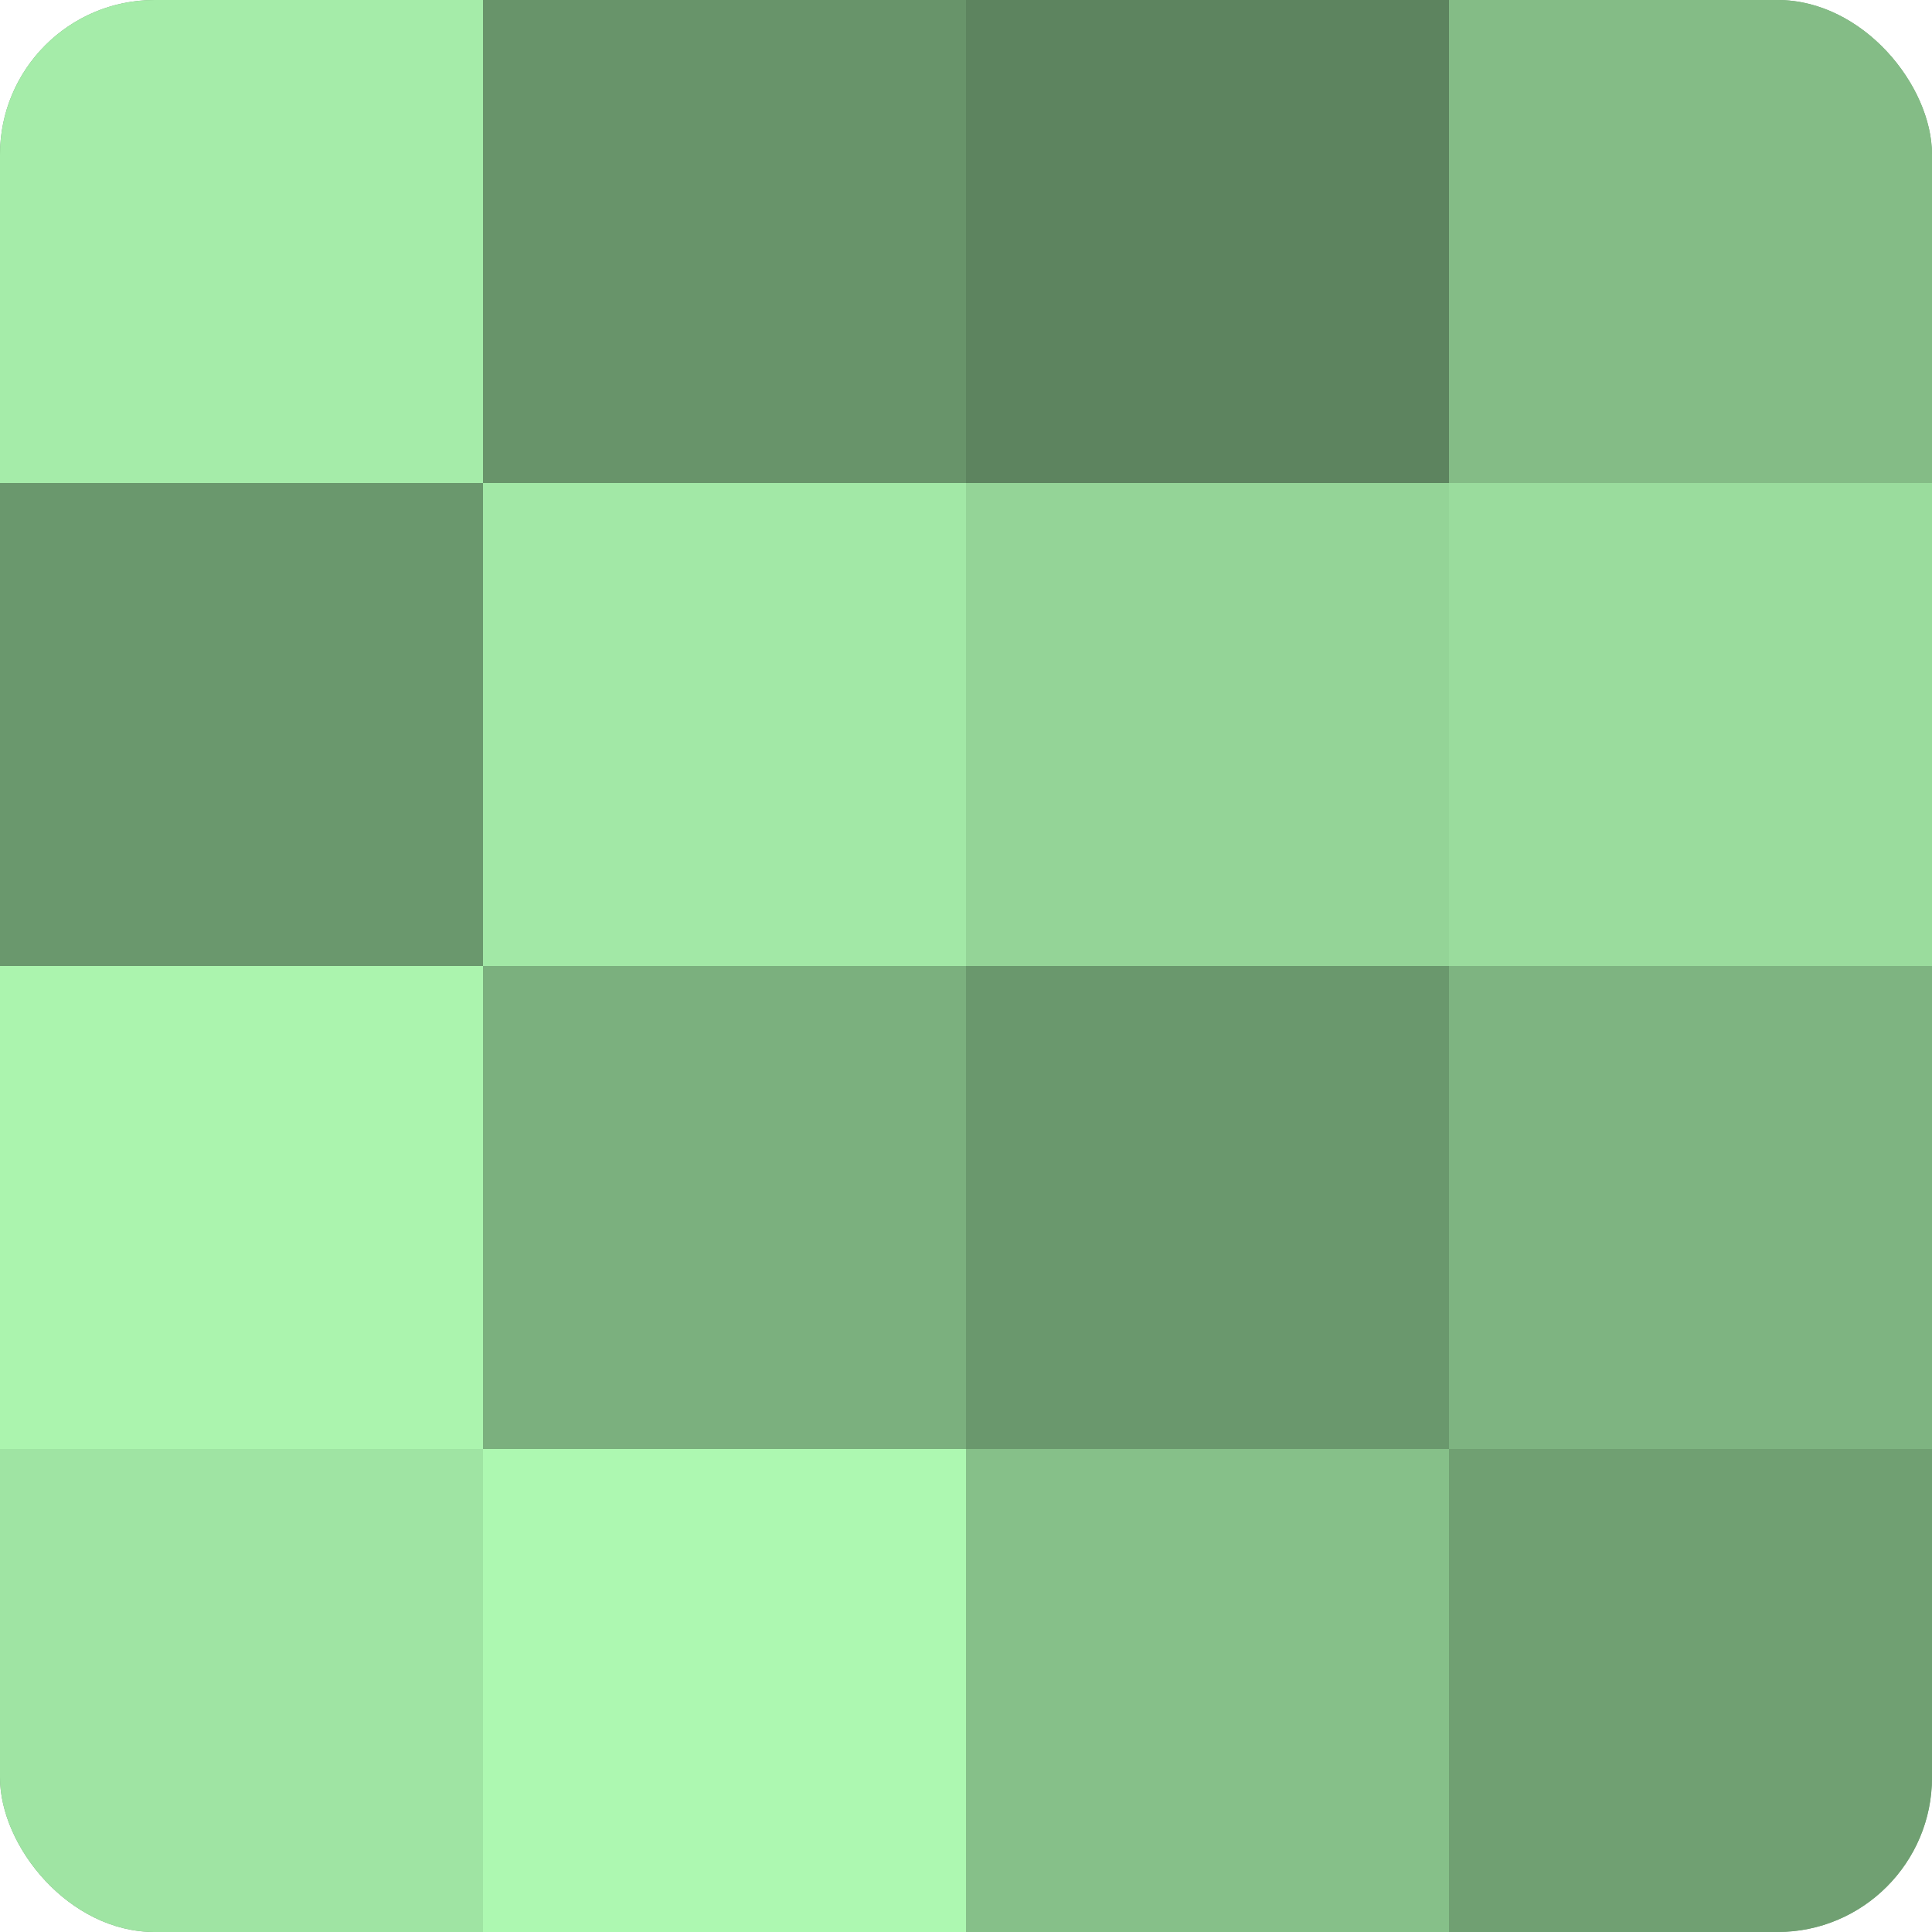
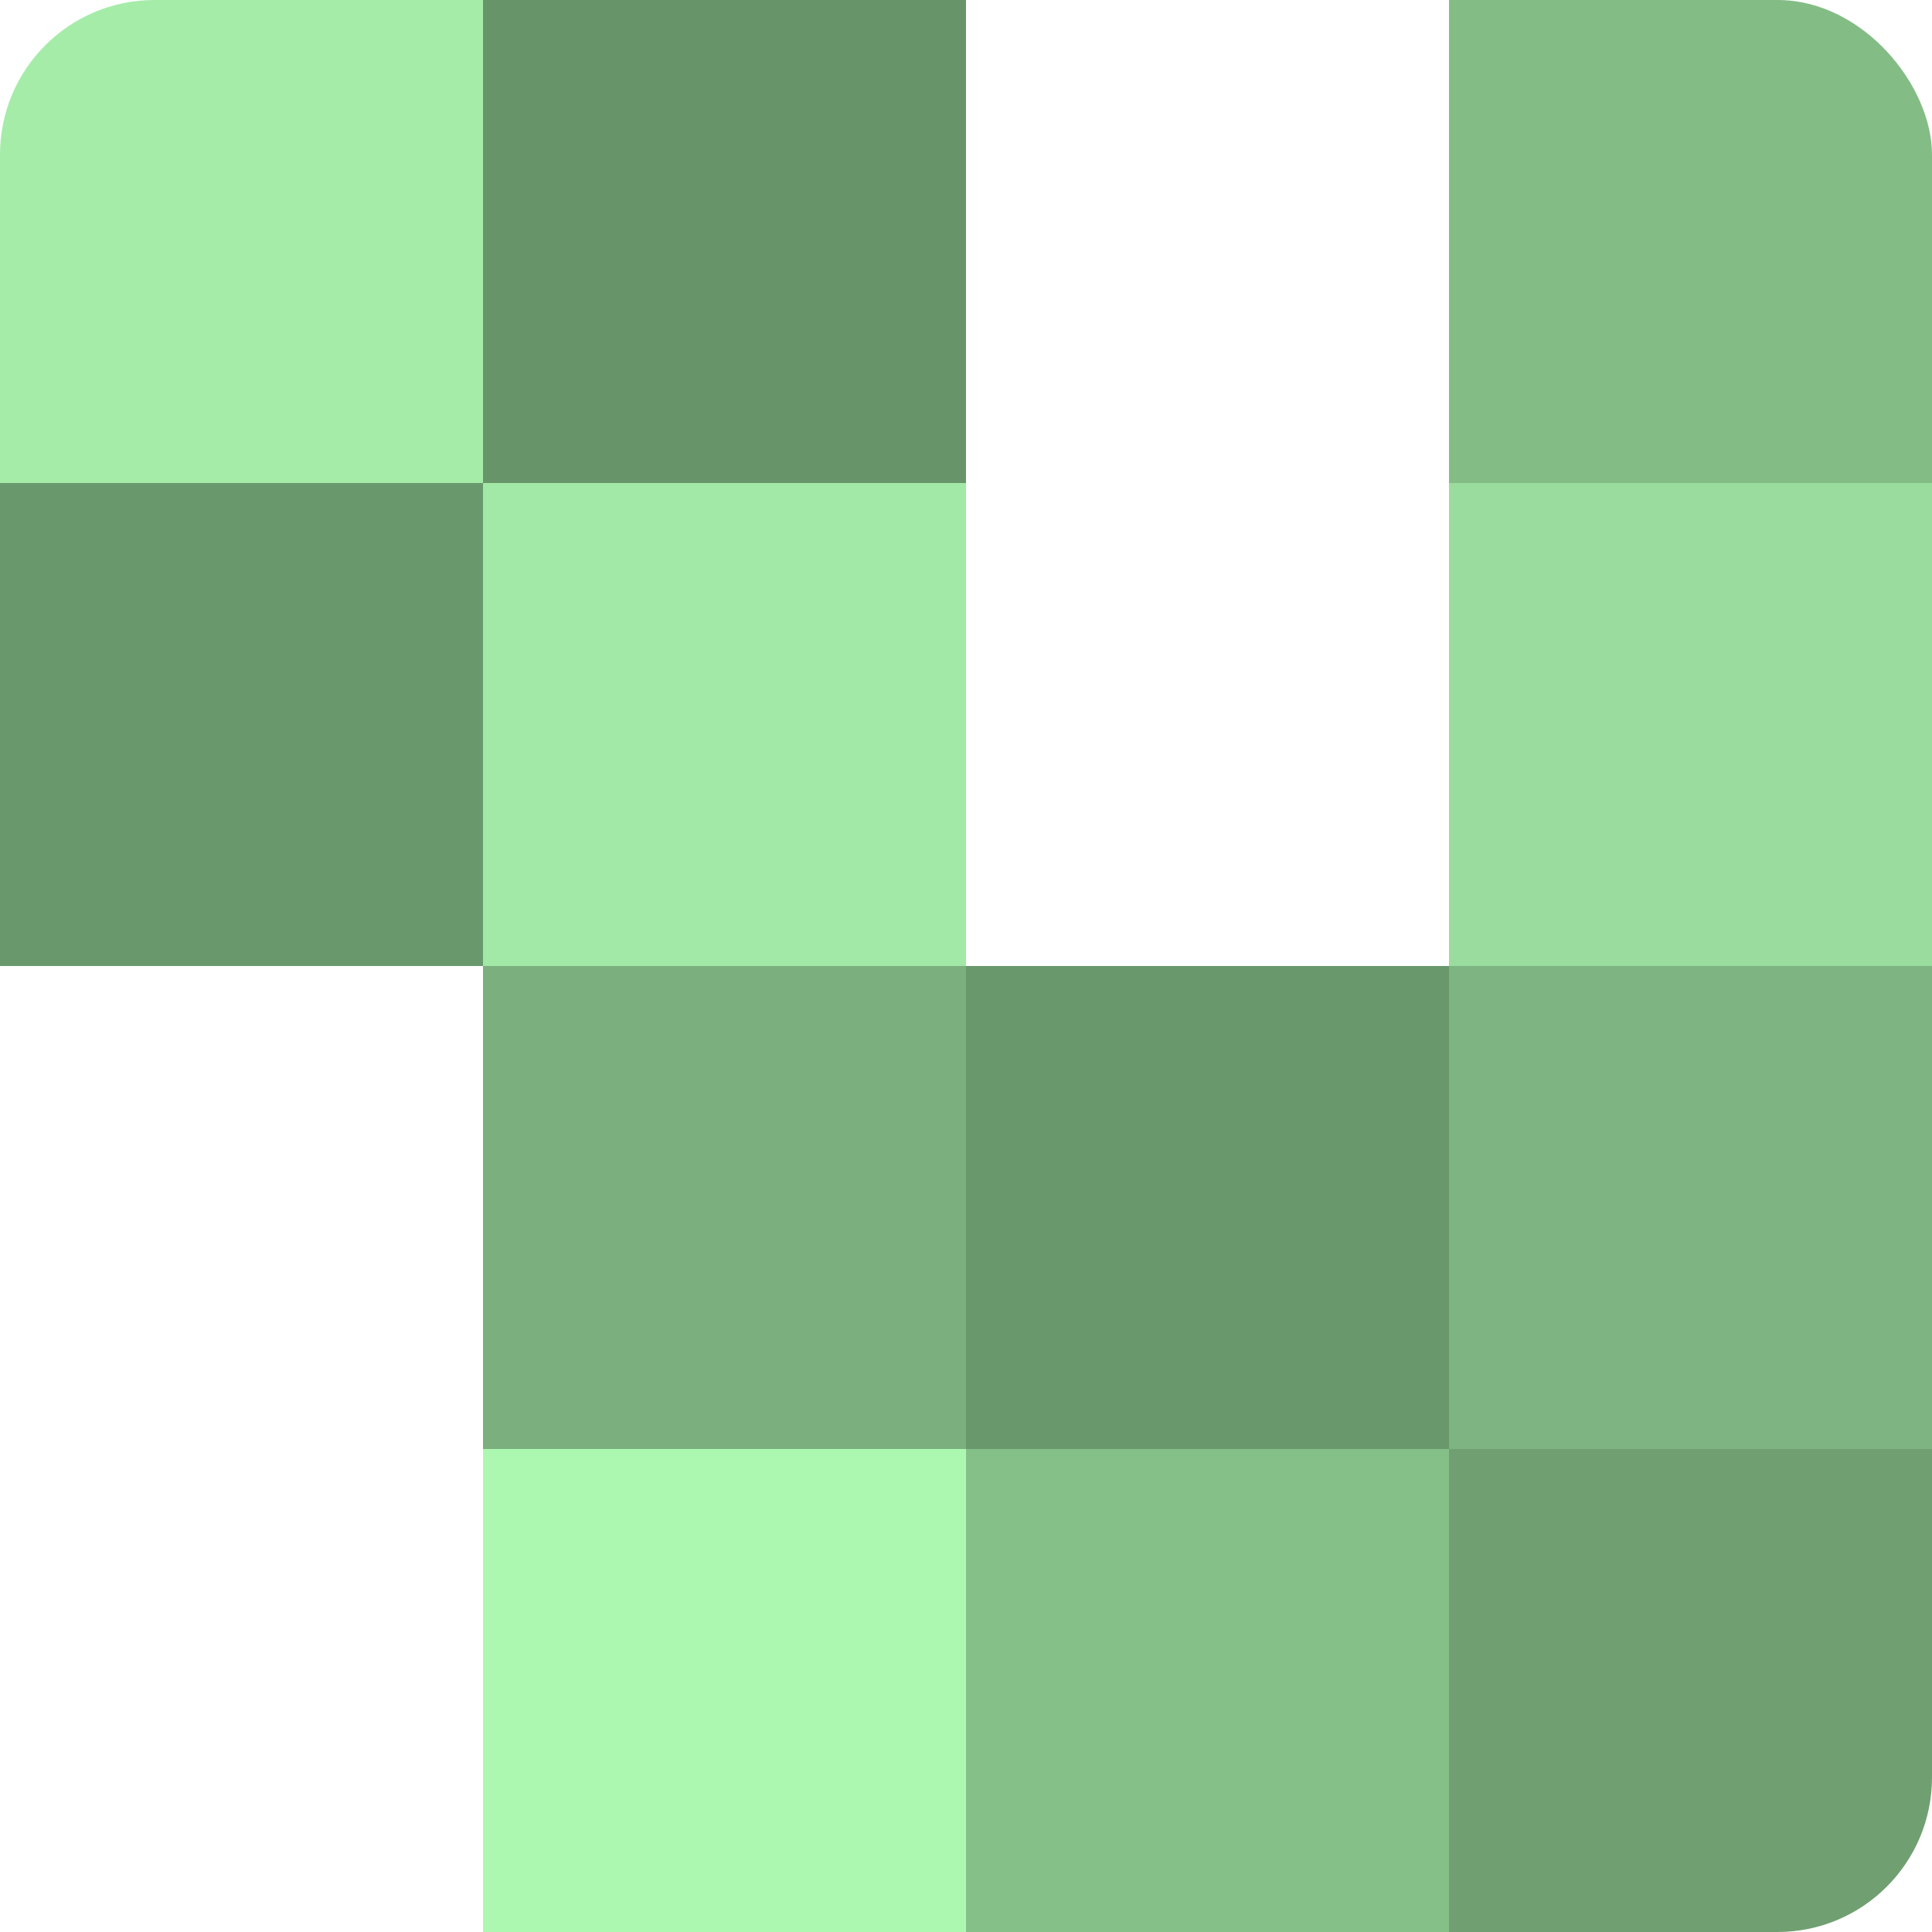
<svg xmlns="http://www.w3.org/2000/svg" width="60" height="60" viewBox="0 0 100 100" preserveAspectRatio="xMidYMid meet">
  <defs>
    <clipPath id="c" width="100" height="100">
      <rect width="100" height="100" rx="8" ry="8" />
    </clipPath>
  </defs>
  <g clip-path="url(#c)">
-     <rect width="100" height="100" fill="#70a072" />
    <rect width="25" height="25" fill="#a5eca9" />
    <rect y="25" width="25" height="25" fill="#6a986d" />
-     <rect y="50" width="25" height="25" fill="#abf4ae" />
-     <rect y="75" width="25" height="25" fill="#9fe4a3" />
    <rect x="25" width="25" height="25" fill="#68946a" />
    <rect x="25" y="25" width="25" height="25" fill="#a2e8a6" />
    <rect x="25" y="50" width="25" height="25" fill="#7bb07e" />
    <rect x="25" y="75" width="25" height="25" fill="#adf8b1" />
-     <rect x="50" width="25" height="25" fill="#5d845f" />
-     <rect x="50" y="25" width="25" height="25" fill="#94d497" />
    <rect x="50" y="50" width="25" height="25" fill="#6a986d" />
    <rect x="50" y="75" width="25" height="25" fill="#86c089" />
    <rect x="75" width="25" height="25" fill="#84bc86" />
    <rect x="75" y="25" width="25" height="25" fill="#9adc9d" />
    <rect x="75" y="50" width="25" height="25" fill="#7eb481" />
    <rect x="75" y="75" width="25" height="25" fill="#70a072" />
  </g>
</svg>